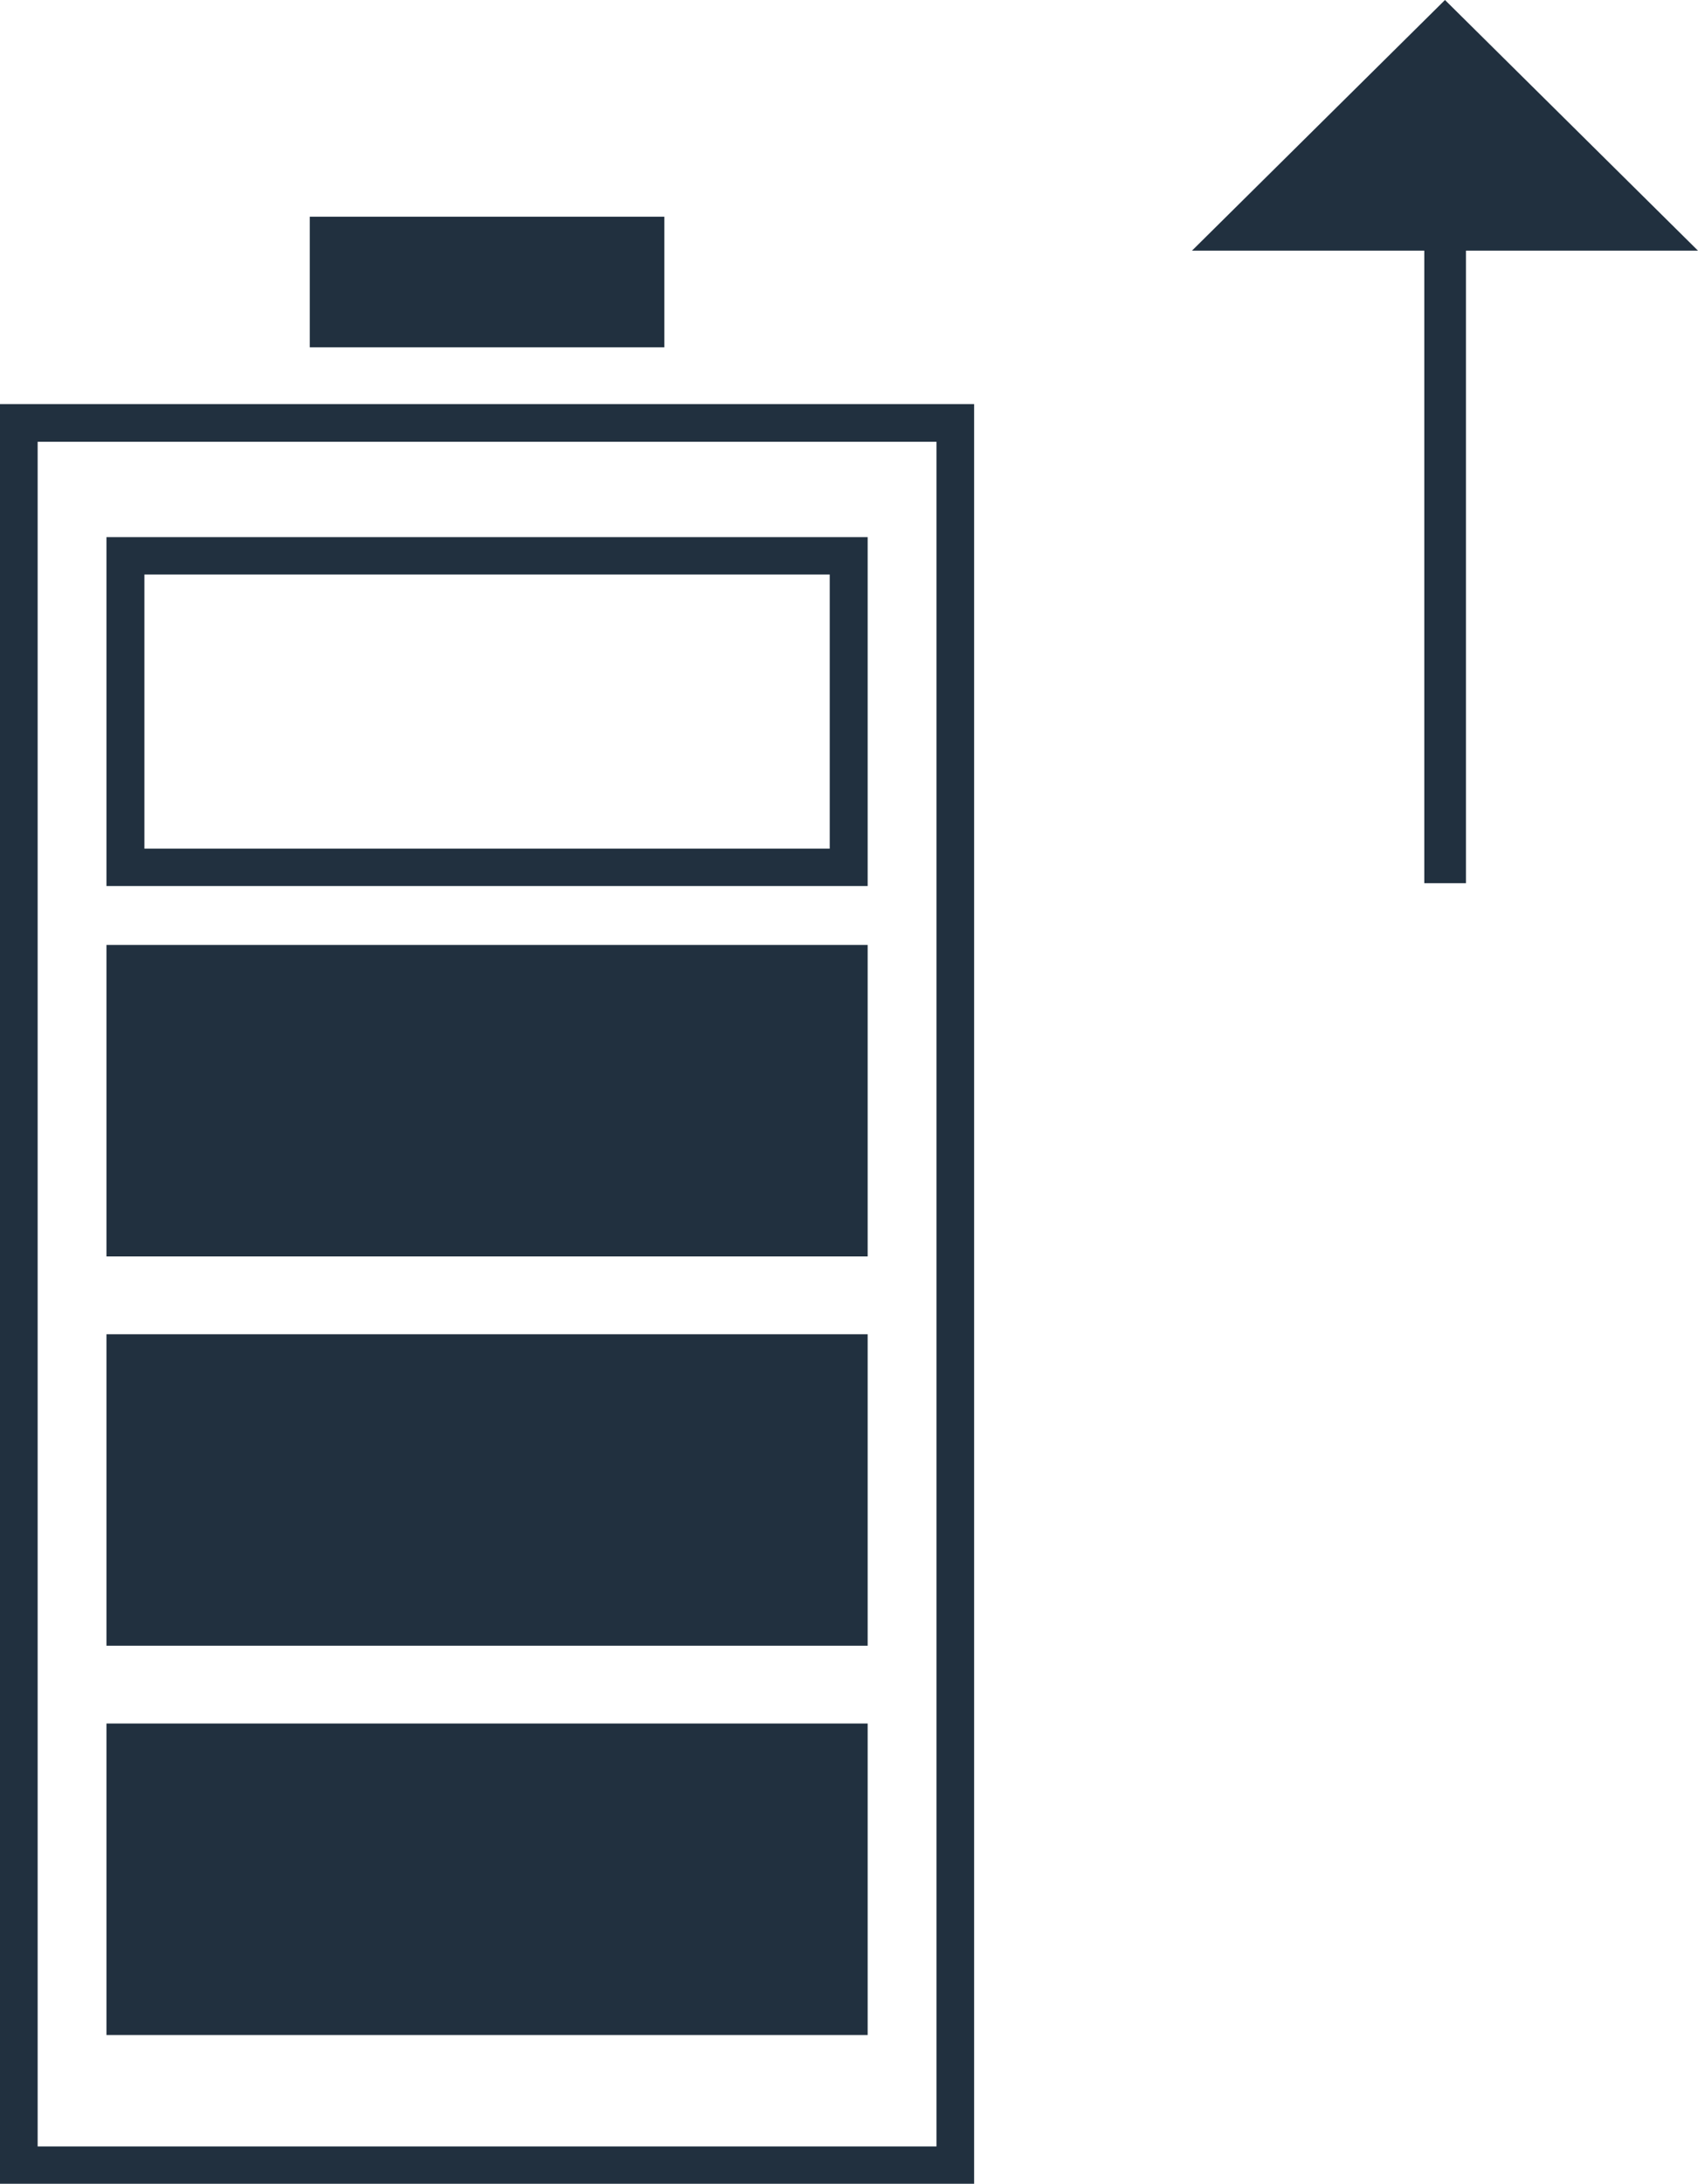
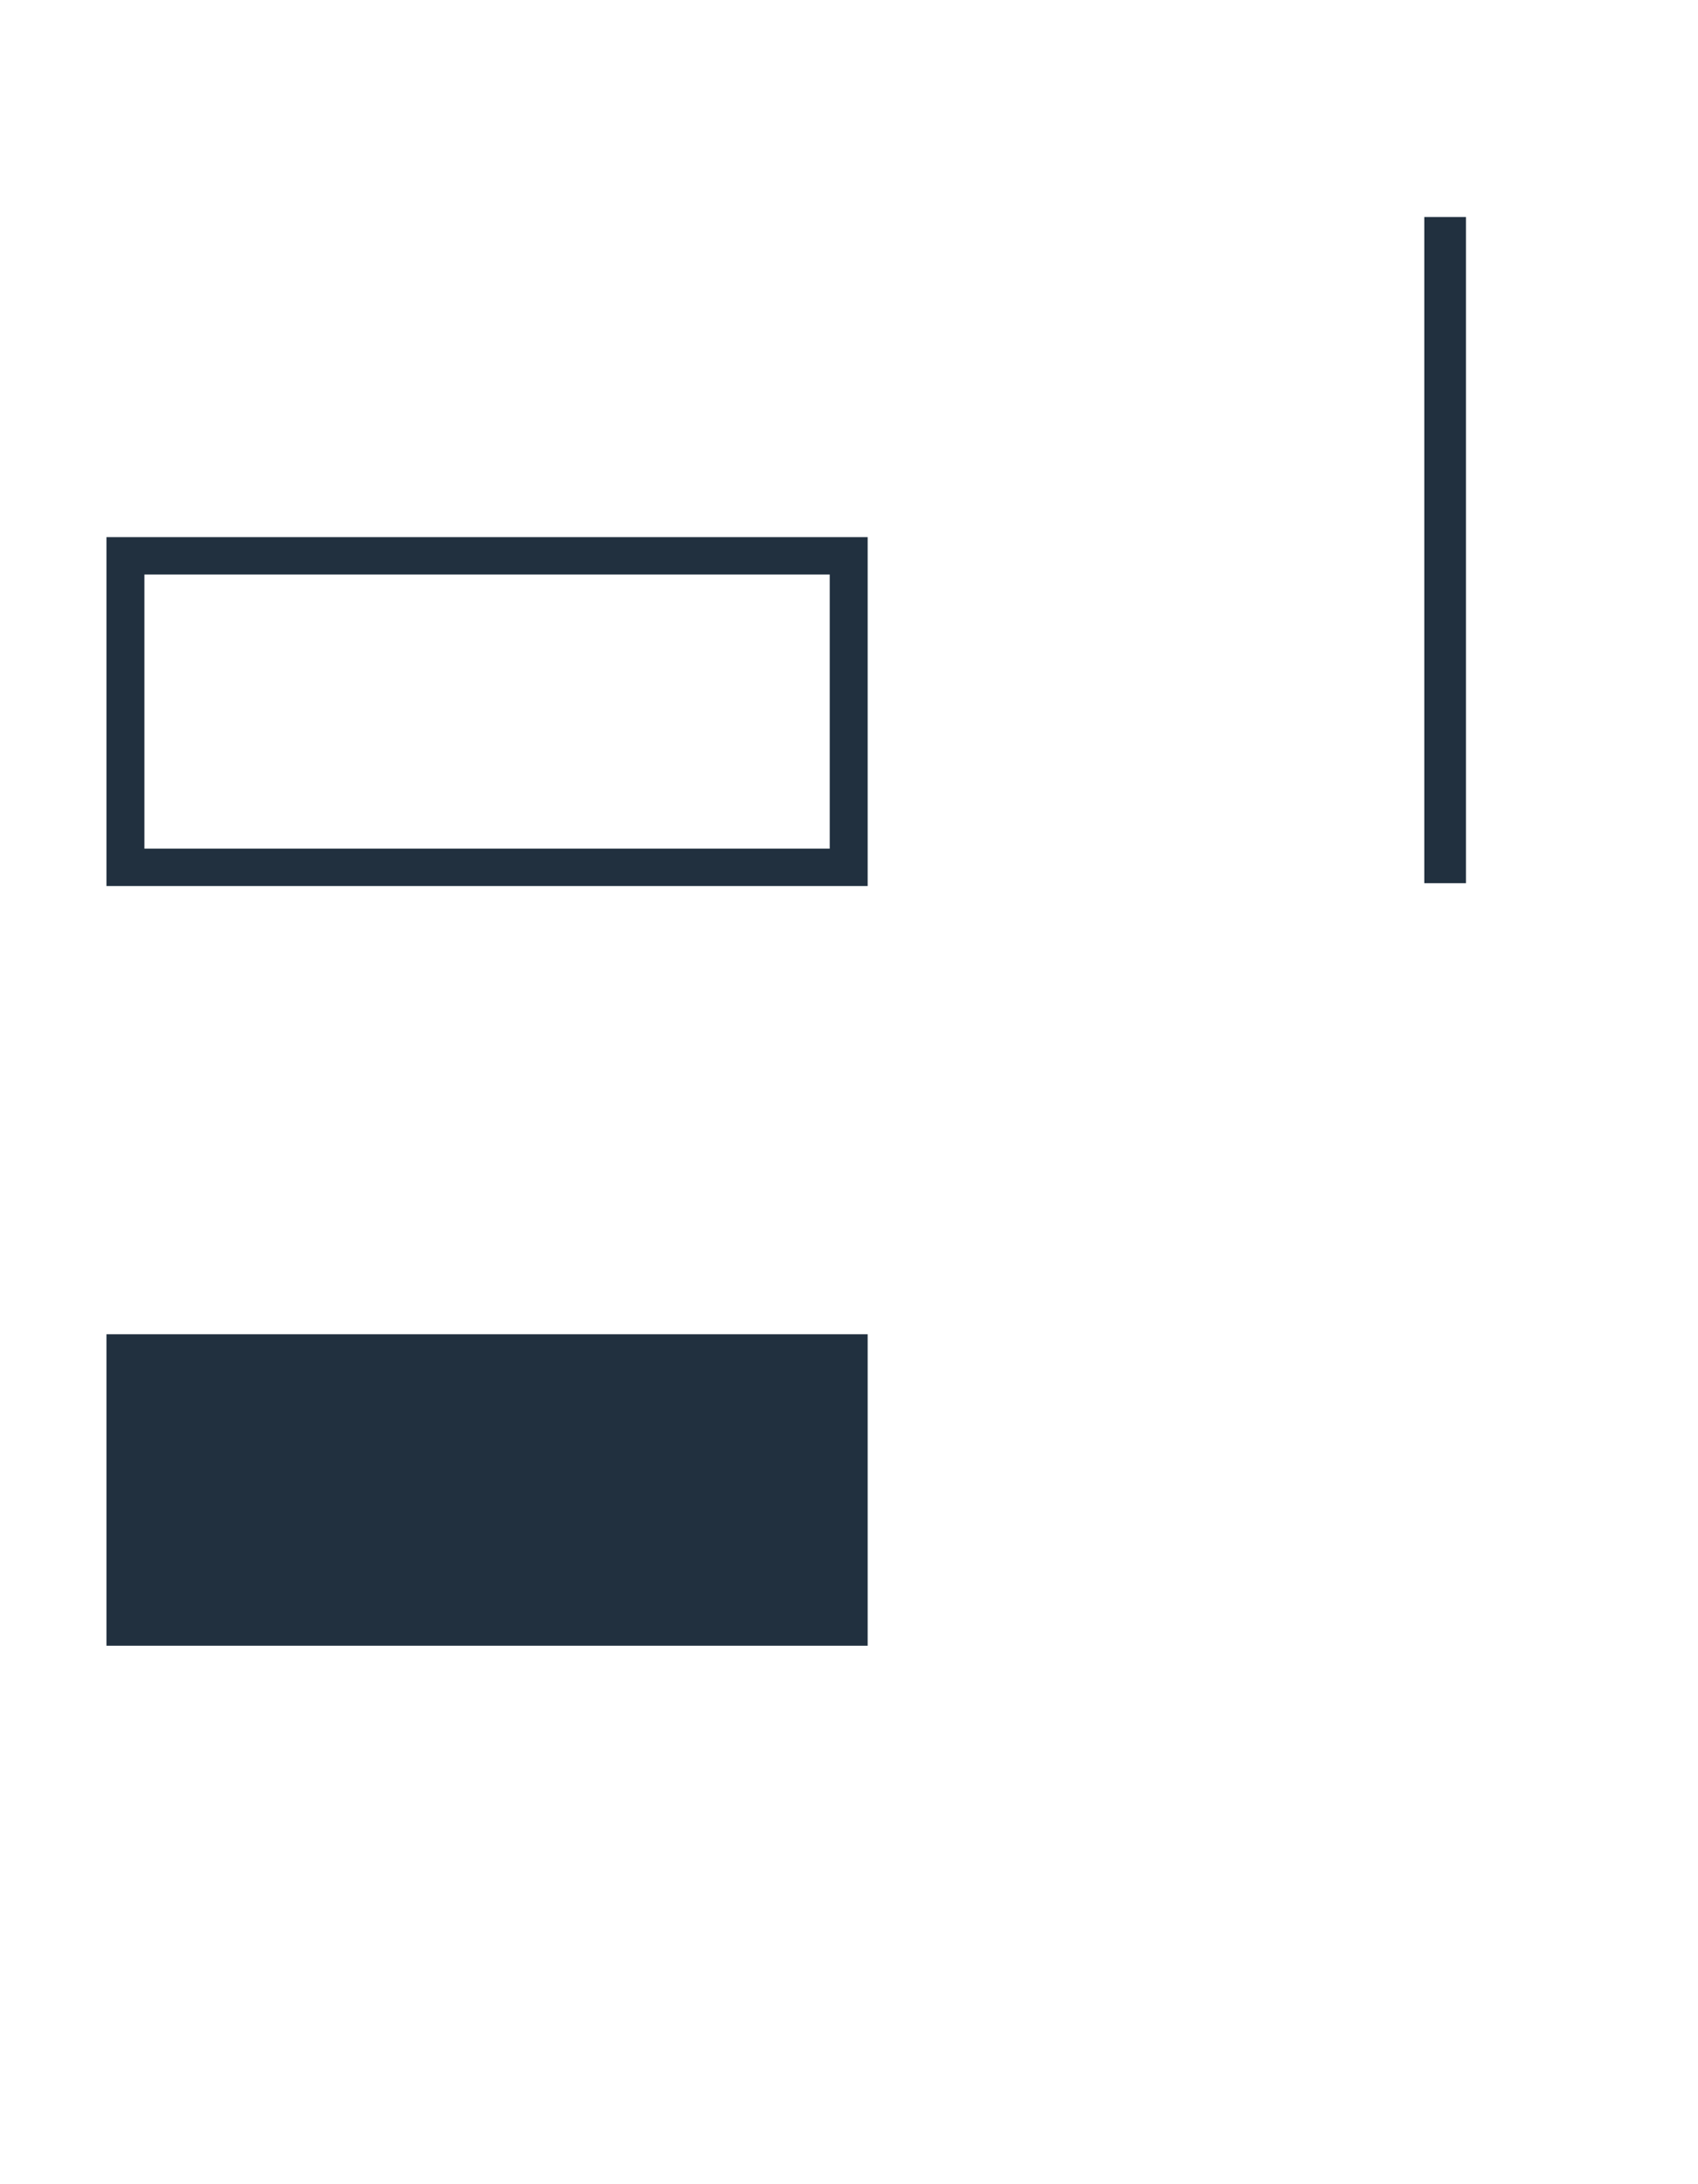
<svg xmlns="http://www.w3.org/2000/svg" id="Calque_1" data-name="Calque 1" viewBox="0 0 55.03 70.74">
  <defs>
    <style>
      .cls-1 {
        fill-rule: evenodd;
      }

      .cls-1, .cls-2 {
        fill: #21303f;
      }
    </style>
  </defs>
-   <path class="cls-1" d="m1.22,69.53h29.13V14.31H1.22v55.23Zm-1.22,1.21h31.57V13.09H0v57.64Z" />
-   <rect class="cls-2" x="10.04" y="7.02" width="11.49" height="4.23" />
-   <rect class="cls-2" x="3.45" y="55.83" width="24.67" height="10.09" />
  <rect class="cls-2" x="3.45" y="43.22" width="24.67" height="10.09" />
-   <rect class="cls-2" x="3.45" y="30.61" width="24.67" height="10.09" />
  <path class="cls-1" d="m3.45,28.7h24.67v-11.3H3.45v11.3Zm1.22-1.21h22.22v-8.88H4.68v8.88Z" />
  <rect class="cls-2" x="46.16" y="7.03" width="1.35" height="21.58" />
-   <polygon class="cls-1" points="38.63 8.12 55.03 8.12 46.83 0 38.63 8.12" />
</svg>